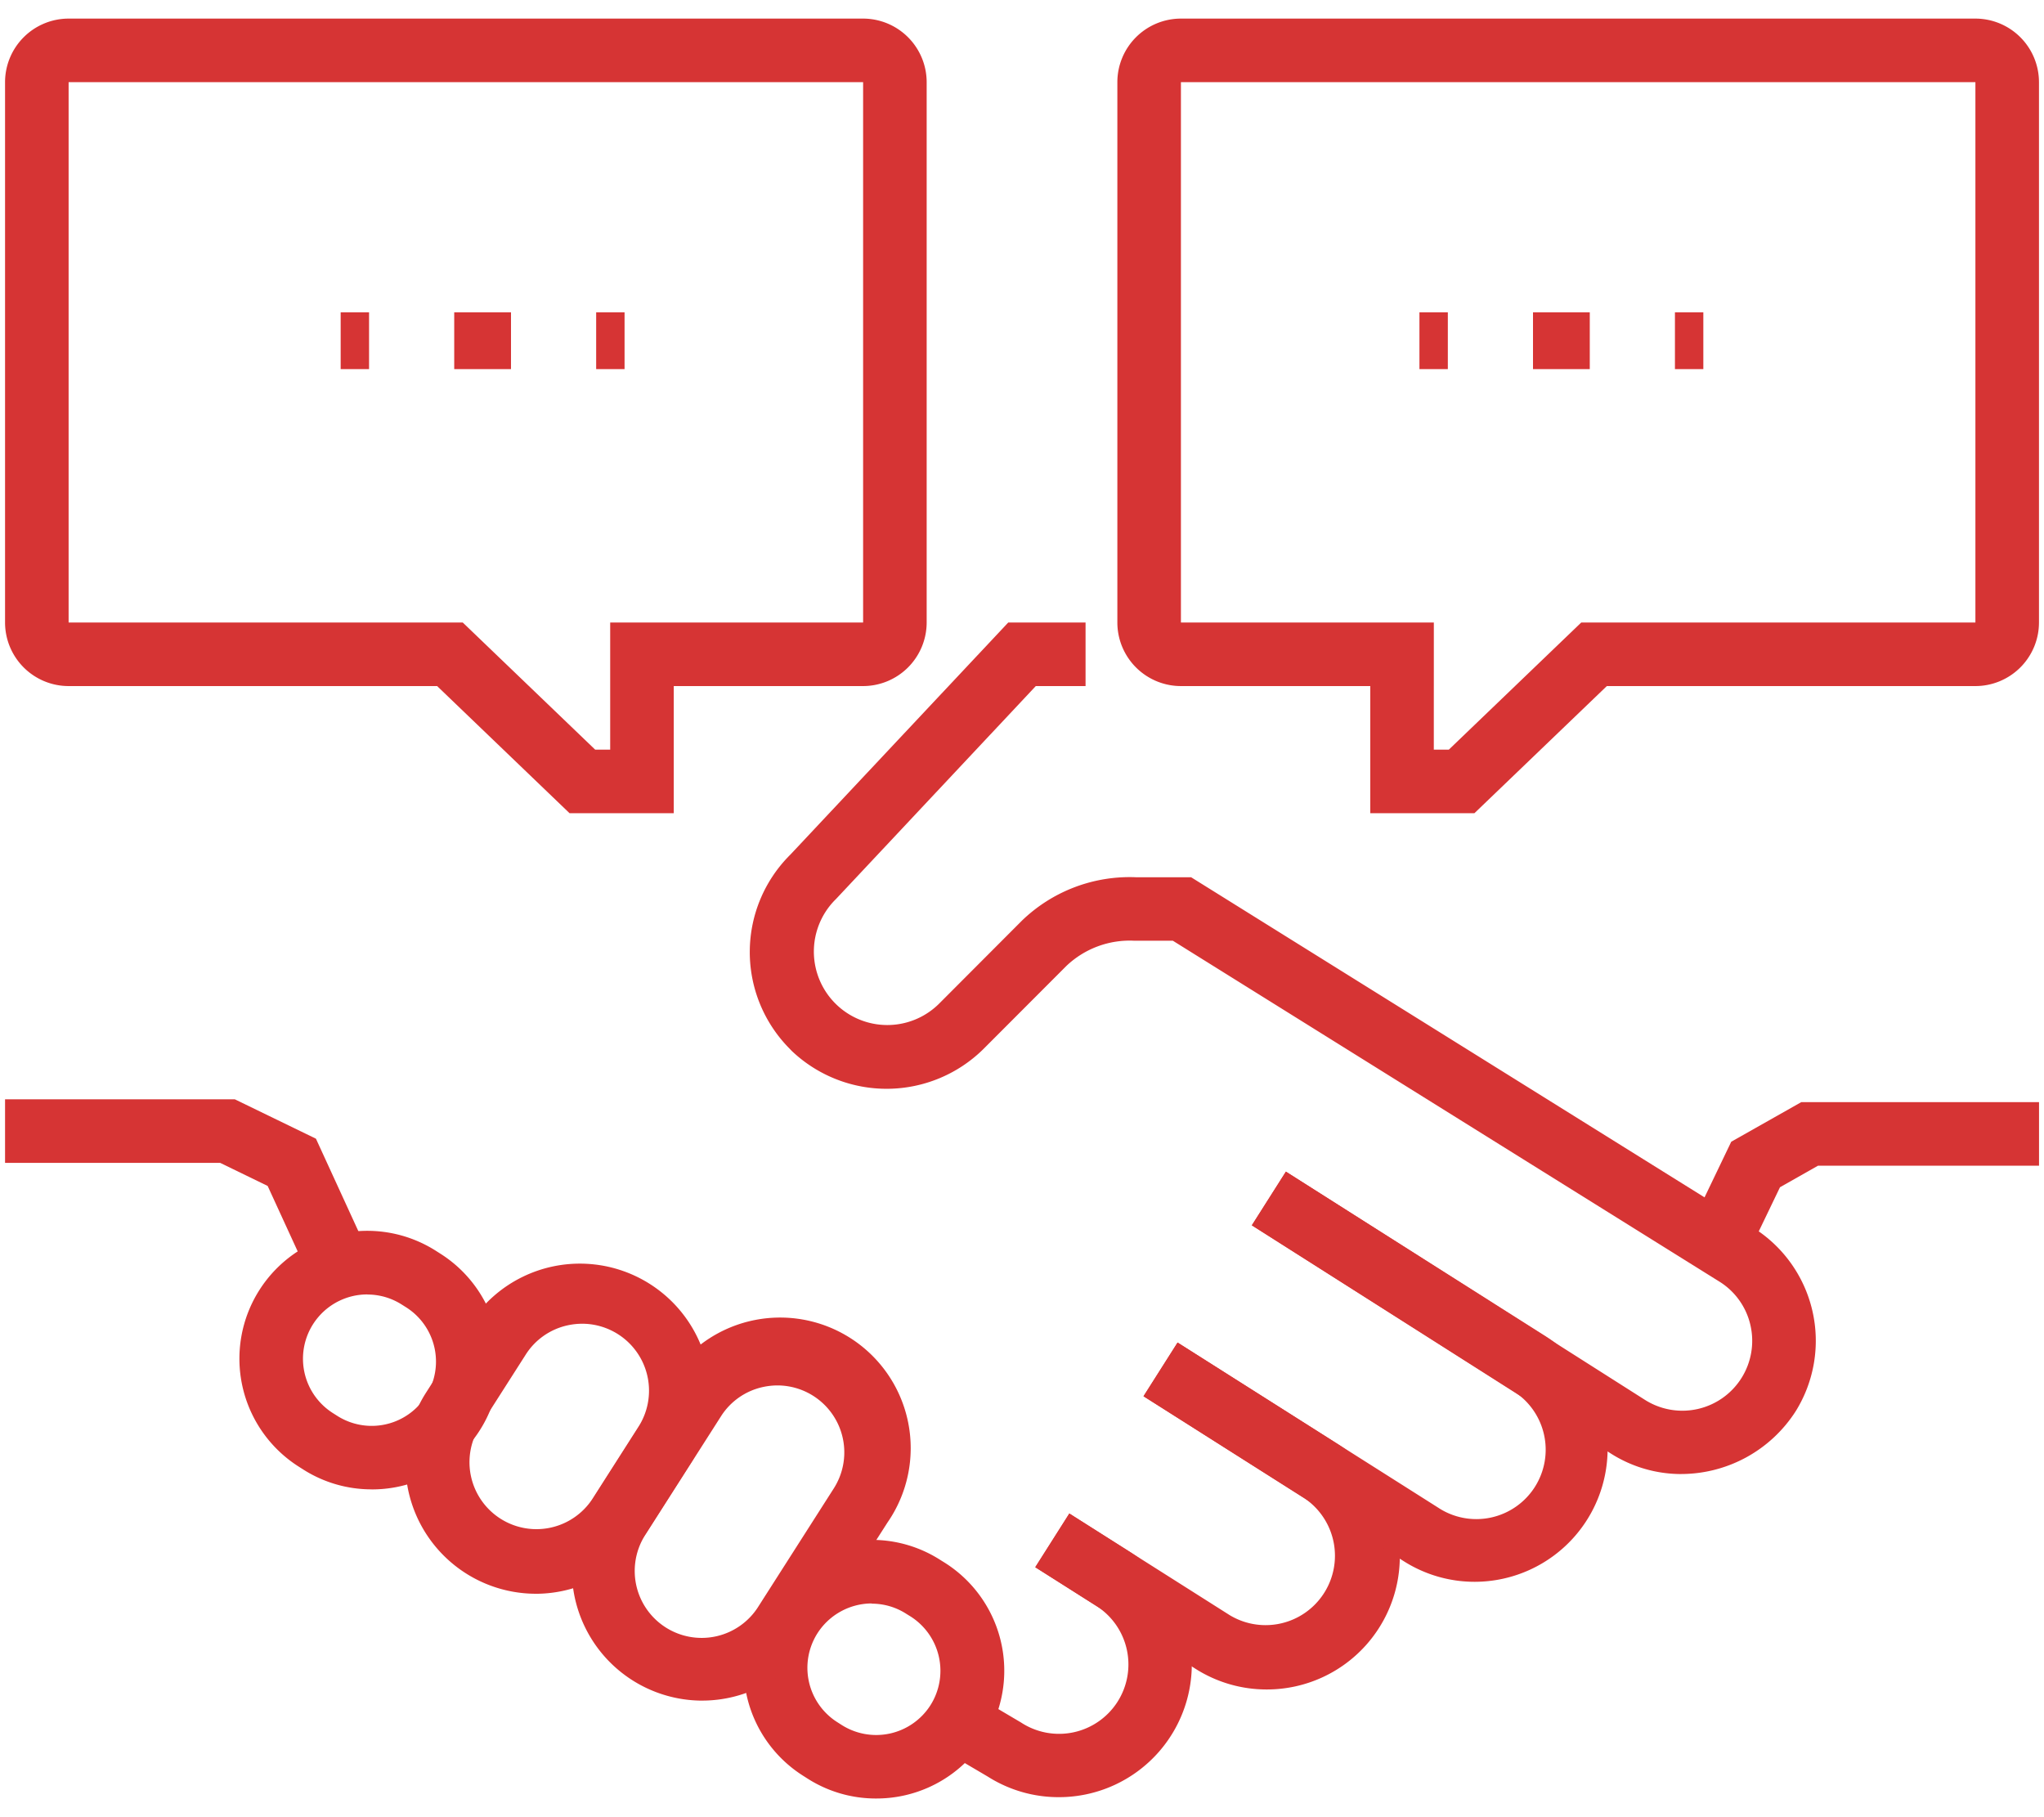
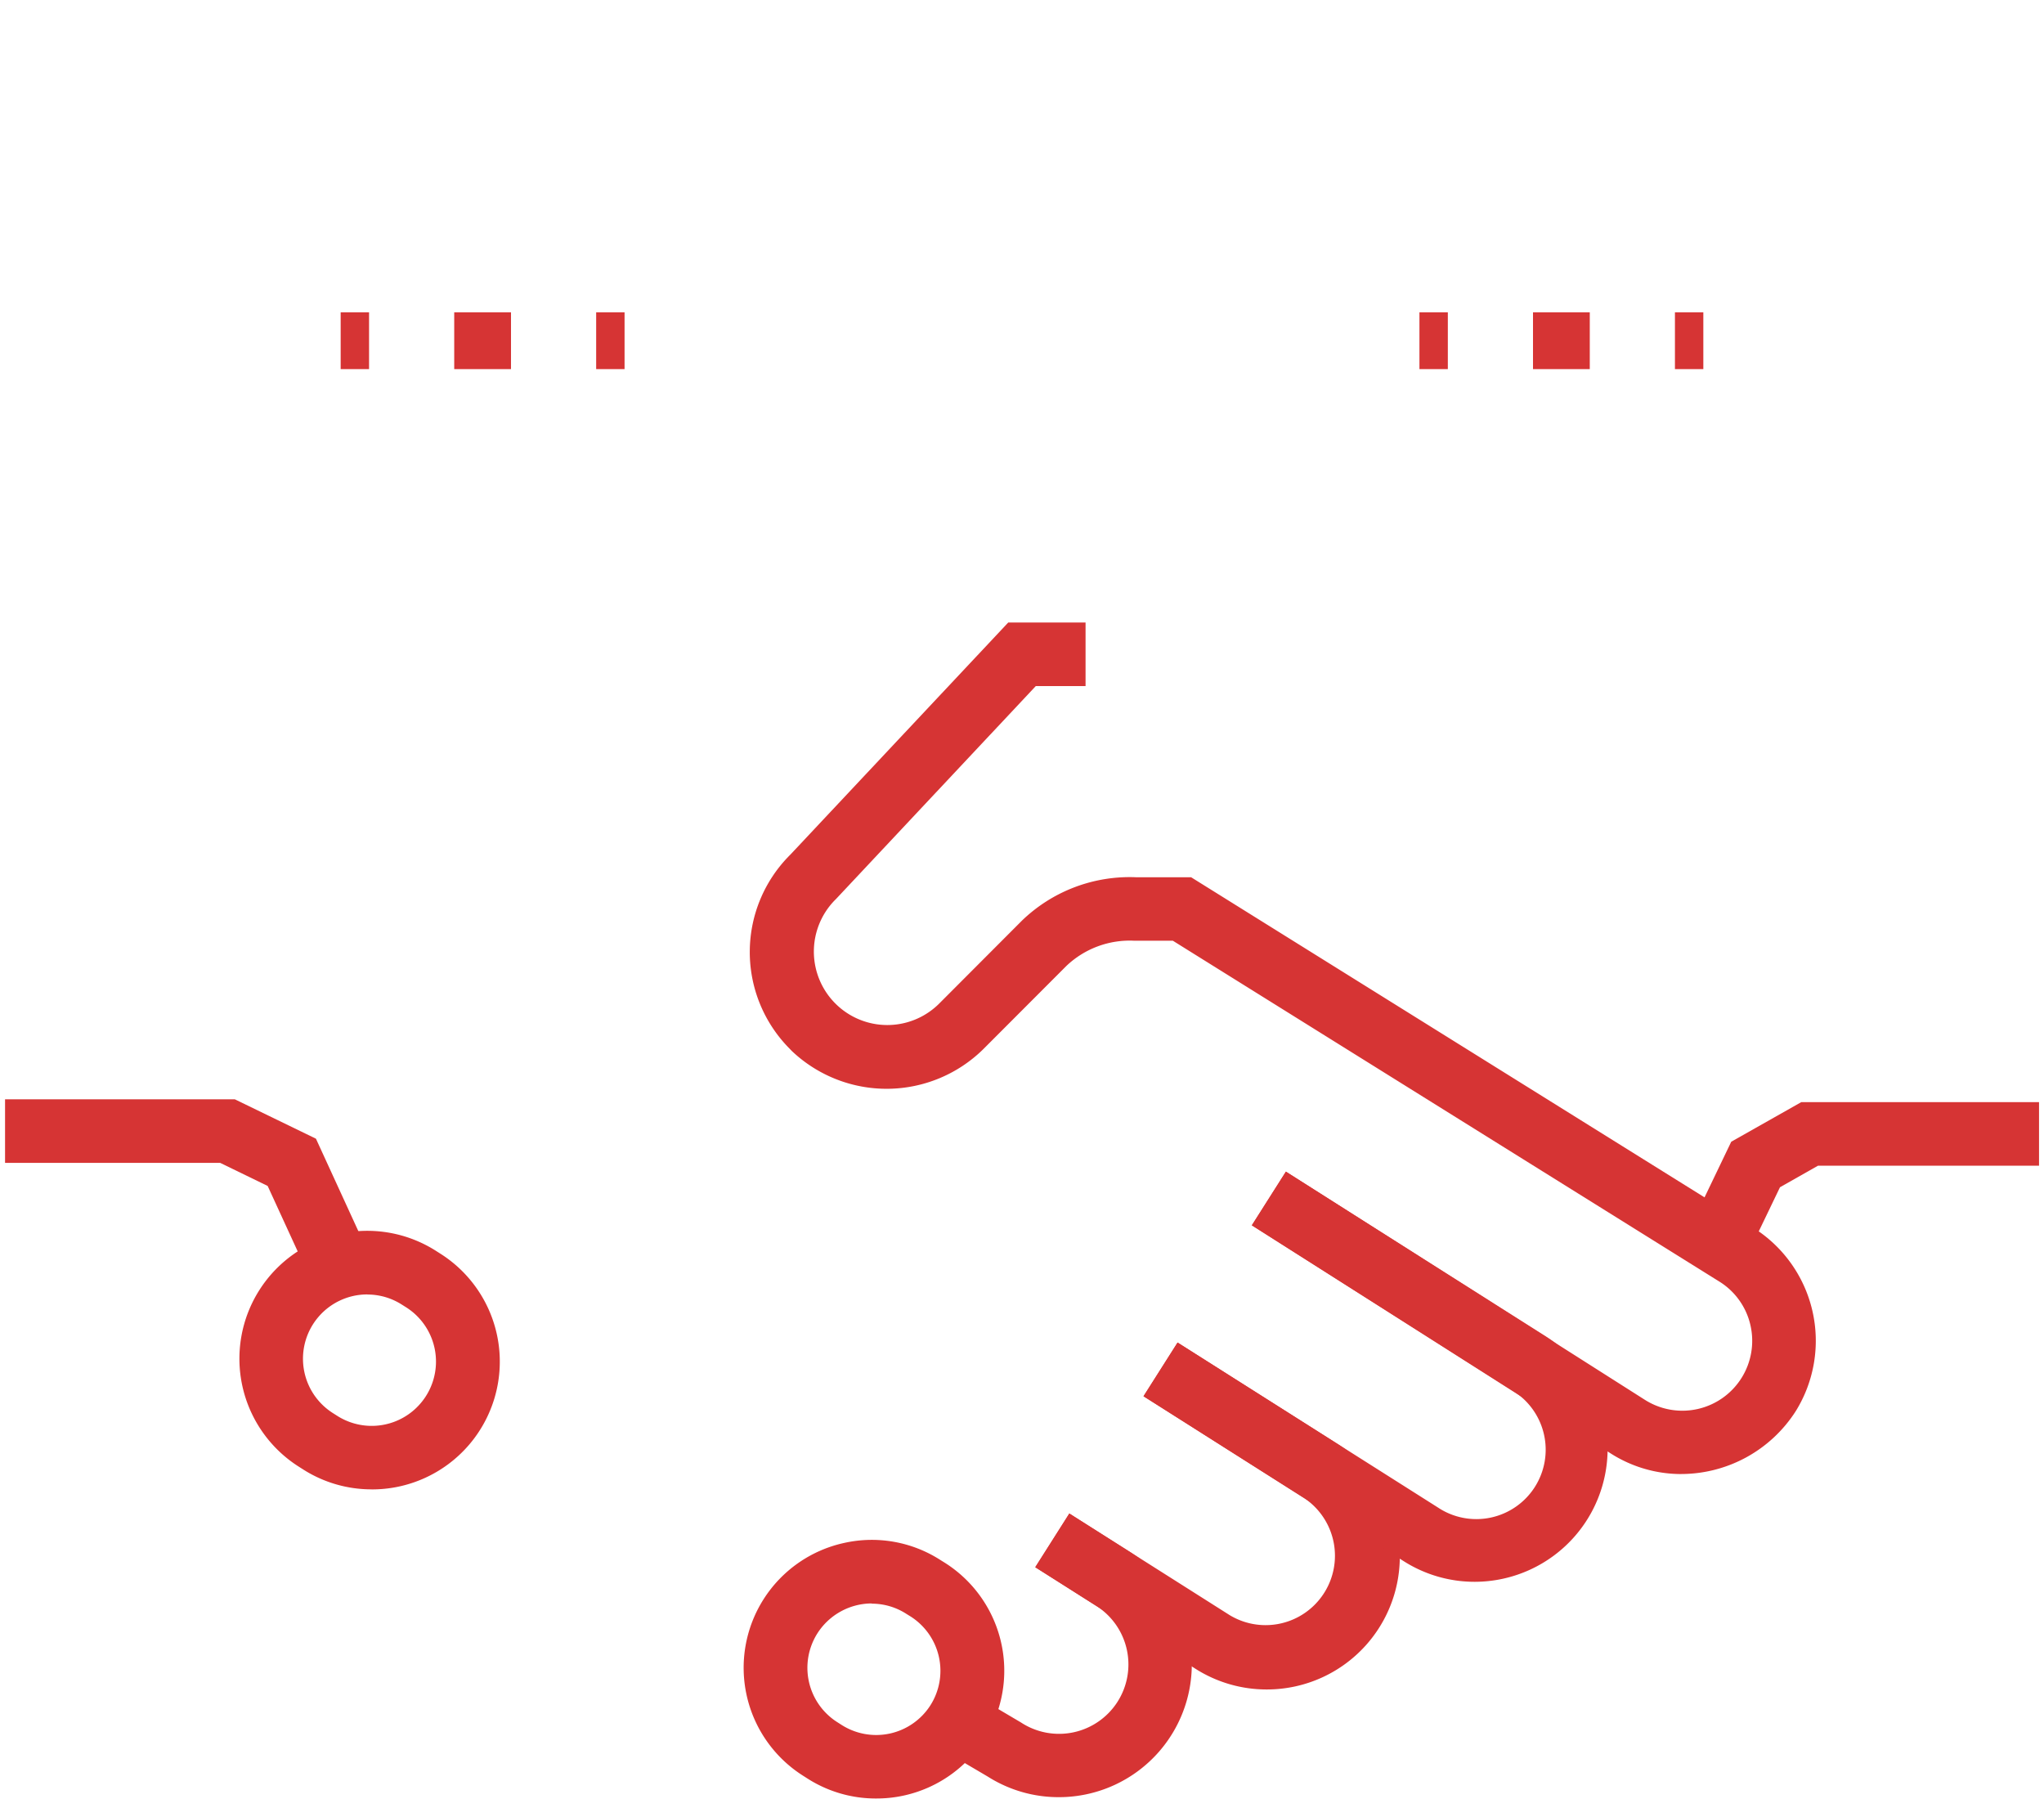
<svg xmlns="http://www.w3.org/2000/svg" width="72" height="64" viewBox="0 0 72 64">
  <defs>
    <clipPath id="clip-path">
      <rect id="Rectangle_422" data-name="Rectangle 422" width="72" height="64" transform="translate(-0.213 -0.279)" fill="#d63434" />
    </clipPath>
  </defs>
  <g id="Groupe_513" data-name="Groupe 513" transform="translate(0.17 0.742)">
    <g id="Groupe_510" data-name="Groupe 510" transform="translate(0.043 -0.463)" clip-path="url(#clip-path)">
      <path id="Tracé_331" data-name="Tracé 331" d="M33.6,57.022a4.65,4.65,0,0,1-2.5-.725l-1.662-.978,1.137-1.929,1.693,1a2.444,2.444,0,1,0,2.647-4.109l-2.14-1.356,1.2-1.892,2.14,1.356A4.681,4.681,0,0,1,33.6,57.022" transform="translate(3.481 5.994)" fill="#d63434" />
      <path id="Tracé_332" data-name="Tracé 332" d="M40.567,53.871a4.661,4.661,0,0,1-2.5-.725l-5.651-3.582,1.2-1.891,5.651,3.581a2.444,2.444,0,0,0,2.617-4.127l-5.652-3.582,1.2-1.891,5.652,3.581a4.682,4.682,0,0,1-2.515,8.636" transform="translate(3.837 5.352)" fill="#d63434" />
      <path id="Tracé_333" data-name="Tracé 333" d="M47.485,50.722a4.651,4.651,0,0,1-2.5-.729l-9.163-5.807,1.2-1.891L46.186,48.1A2.443,2.443,0,1,0,48.8,43.974l-9.162-5.807,1.2-1.891L50,42.082a4.686,4.686,0,0,1-2.515,8.64" transform="translate(4.244 4.709)" fill="#d63434" />
      <path id="Tracé_334" data-name="Tracé 334" d="M55.266,38.95l-2.021-.966,1.2-2.5,2.466-1.394h8.376v2.239H57.5l-1.338.758Z" transform="translate(6.325 4.448)" fill="#d63434" />
      <path id="Tracé_335" data-name="Tracé 335" d="M12.028,47.243a4.469,4.469,0,0,1-2.416-.706l-.157-.1A4.5,4.5,0,1,1,14.3,38.845l.157.1a4.5,4.5,0,0,1-2.428,8.3m-.147-6.867a2.265,2.265,0,0,0-1.224,4.173l.157.1a2.264,2.264,0,1,0,2.439-3.815l-.159-.1a2.253,2.253,0,0,0-1.213-.355" transform="translate(0.846 4.932)" fill="#d63434" />
      <path id="Tracé_336" data-name="Tracé 336" d="M27.9,56.97a4.469,4.469,0,0,1-2.416-.706l-.157-.1a4.5,4.5,0,0,1,1.45-8.194,4.466,4.466,0,0,1,3.393.6l.161.1a4.5,4.5,0,0,1-2.431,8.3M27.754,50.1A2.281,2.281,0,0,0,25.84,51.15a2.268,2.268,0,0,0,.691,3.127l.157.1a2.266,2.266,0,0,0,3.129-.687,2.267,2.267,0,0,0-.691-3.127l-.161-.1a2.246,2.246,0,0,0-1.21-.355" transform="translate(2.742 6.093)" fill="#d63434" />
-       <path id="Tracé_337" data-name="Tracé 337" d="M17.184,50.81a4.6,4.6,0,0,1-3.865-7.073l1.63-2.553A4.6,4.6,0,0,1,22.7,46.131l-1.63,2.555a4.623,4.623,0,0,1-3.883,2.125M18.827,41.3a2.421,2.421,0,0,0-.513.056,2.337,2.337,0,0,0-1.479,1.034l-1.63,2.552a2.358,2.358,0,0,0,3.974,2.538l1.63-2.553A2.358,2.358,0,0,0,18.827,41.3" transform="translate(1.469 5.042)" fill="#d63434" />
-       <path id="Tracé_338" data-name="Tracé 338" d="M22.422,54.343a4.6,4.6,0,0,1-3.868-7.069l2.65-4.15a4.6,4.6,0,1,1,7.749,4.947L26.3,52.22a4.6,4.6,0,0,1-3.882,2.122m2.662-11.1a2.431,2.431,0,0,0-.514.056,2.337,2.337,0,0,0-1.479,1.034l-2.65,4.15a2.358,2.358,0,1,0,3.975,2.537l2.65-4.15a2.358,2.358,0,0,0-1.983-3.627" transform="translate(2.095 5.273)" fill="#d63434" />
      <path id="Tracé_339" data-name="Tracé 339" d="M10.415,39.589,9.25,37.051l-1.671-.812H0V34H8.094l2.857,1.387,1.5,3.269Z" transform="translate(-0.035 4.438)" fill="#d63434" />
      <path id="Tracé_340" data-name="Tracé 340" d="M56.252,48.99a4.62,4.62,0,0,1-2.489-.724L41.12,40.23l1.2-1.89,12.643,8.035a2.461,2.461,0,0,0,3.717-2.637,2.444,2.444,0,0,0-1.1-1.531l-19.243-12H36.986a3.239,3.239,0,0,0-2.4.888l-2.918,2.922a4.852,4.852,0,0,1-6.75.076L24.828,34a4.831,4.831,0,0,1,.039-6.829L32.538,19h2.724v2.239H33.508l-7.038,7.5a2.587,2.587,0,1,0,3.617,3.7L33.02,29.5a5.461,5.461,0,0,1,4.017-1.529H38.98L58.767,40.306a4.7,4.7,0,0,1,1.51,6.471,4.8,4.8,0,0,1-4.026,2.212" transform="translate(2.764 2.646)" fill="#d63434" />
-       <path id="Tracé_341" data-name="Tracé 341" d="M47.577,27.986H43.909V23.508h-6.67A2.241,2.241,0,0,1,35,21.269V2.239A2.241,2.241,0,0,1,37.239,0H65.225a2.241,2.241,0,0,1,2.239,2.239V21.269a2.241,2.241,0,0,1-2.239,2.239H52.242Zm-1.43-2.239h.529l4.665-4.478H65.225V2.239H37.239V21.269h8.909Z" transform="translate(4.146 0.376)" fill="#d63434" />
      <rect id="Rectangle_416" data-name="Rectangle 416" width="1" height="2" transform="translate(49.787 10.721)" fill="#d63434" />
      <rect id="Rectangle_417" data-name="Rectangle 417" width="2" height="2" transform="translate(53.787 10.721)" fill="#d63434" />
      <rect id="Rectangle_418" data-name="Rectangle 418" width="1" height="2" transform="translate(58.787 10.721)" fill="#d63434" />
-       <path id="Tracé_342" data-name="Tracé 342" d="M23.555,27.986h-3.67l-4.665-4.478H2.239A2.241,2.241,0,0,1,0,21.269V2.239A2.241,2.241,0,0,1,2.239,0H30.225a2.242,2.242,0,0,1,2.239,2.239V21.269a2.242,2.242,0,0,1-2.239,2.239h-6.67Zm-2.768-2.239h.529V21.269h8.909V2.239H2.239V21.269H16.122Z" transform="translate(-0.035 0.376)" fill="#d63434" />
      <rect id="Rectangle_419" data-name="Rectangle 419" width="1" height="2" transform="translate(20.787 10.721)" fill="#d63434" />
      <rect id="Rectangle_420" data-name="Rectangle 420" width="2" height="2" transform="translate(15.787 10.721)" fill="#d63434" />
      <rect id="Rectangle_421" data-name="Rectangle 421" width="1" height="2" transform="translate(11.787 10.721)" fill="#d63434" />
    </g>
  </g>
</svg>